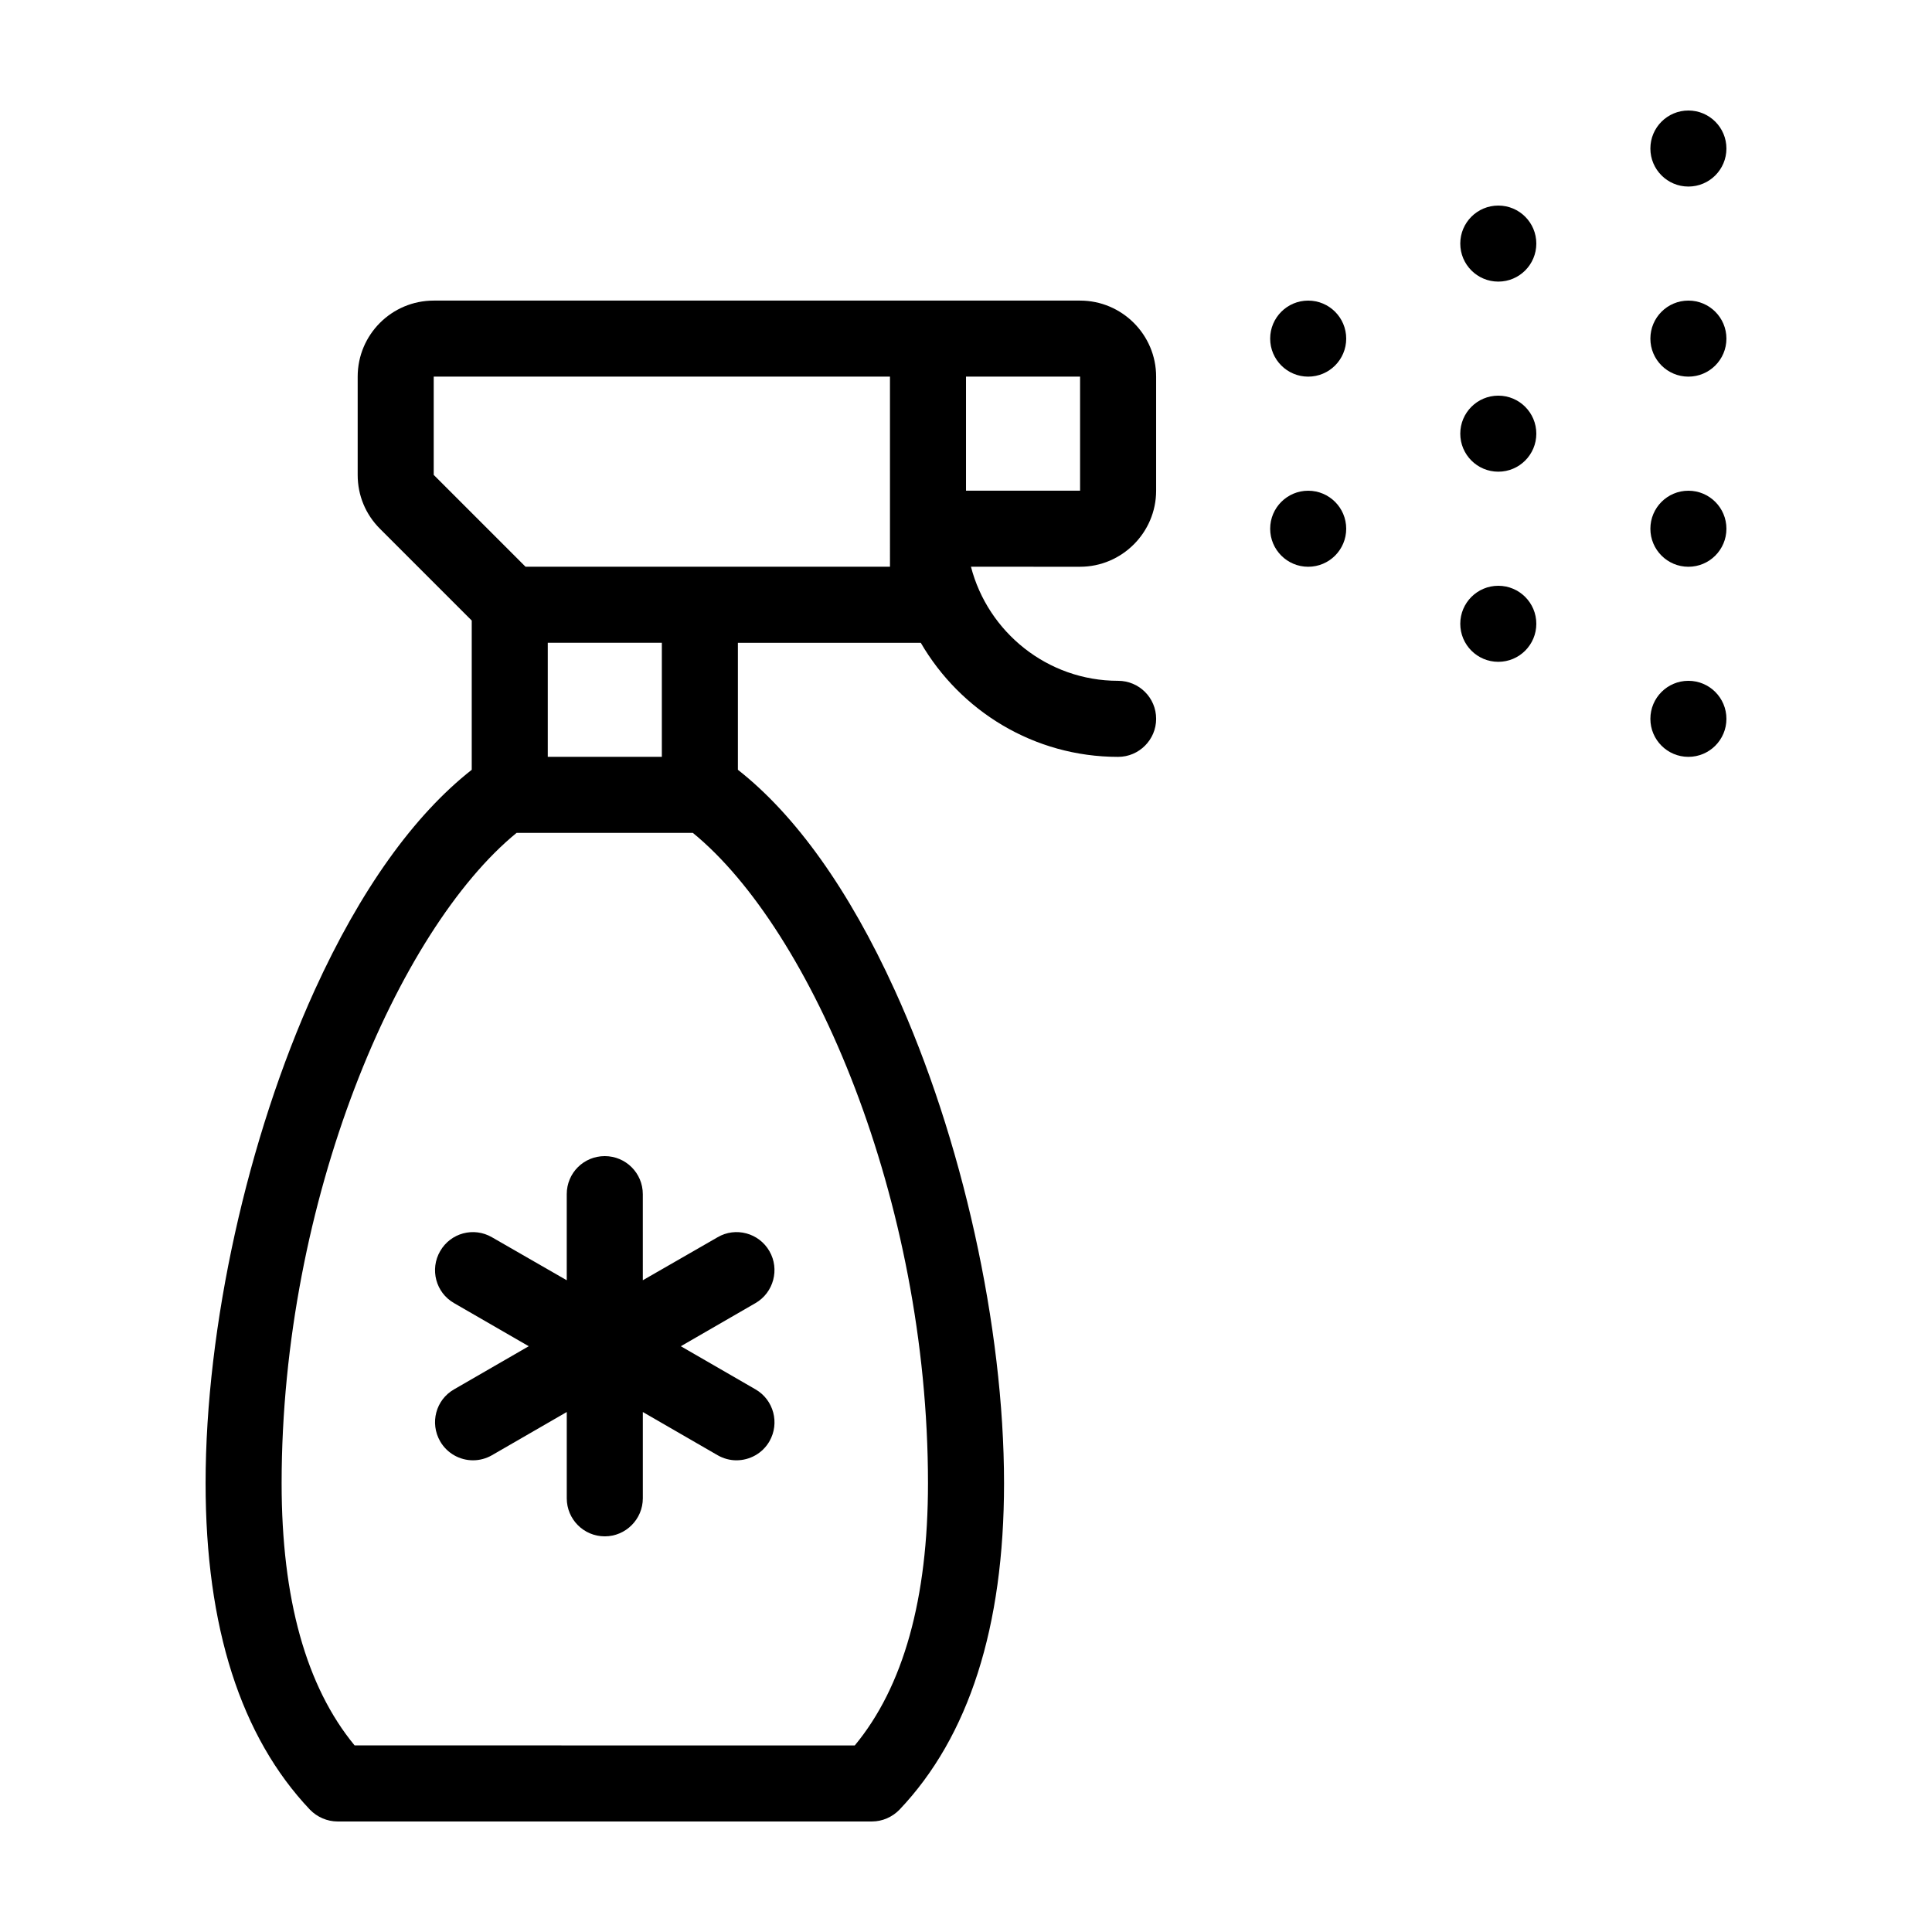
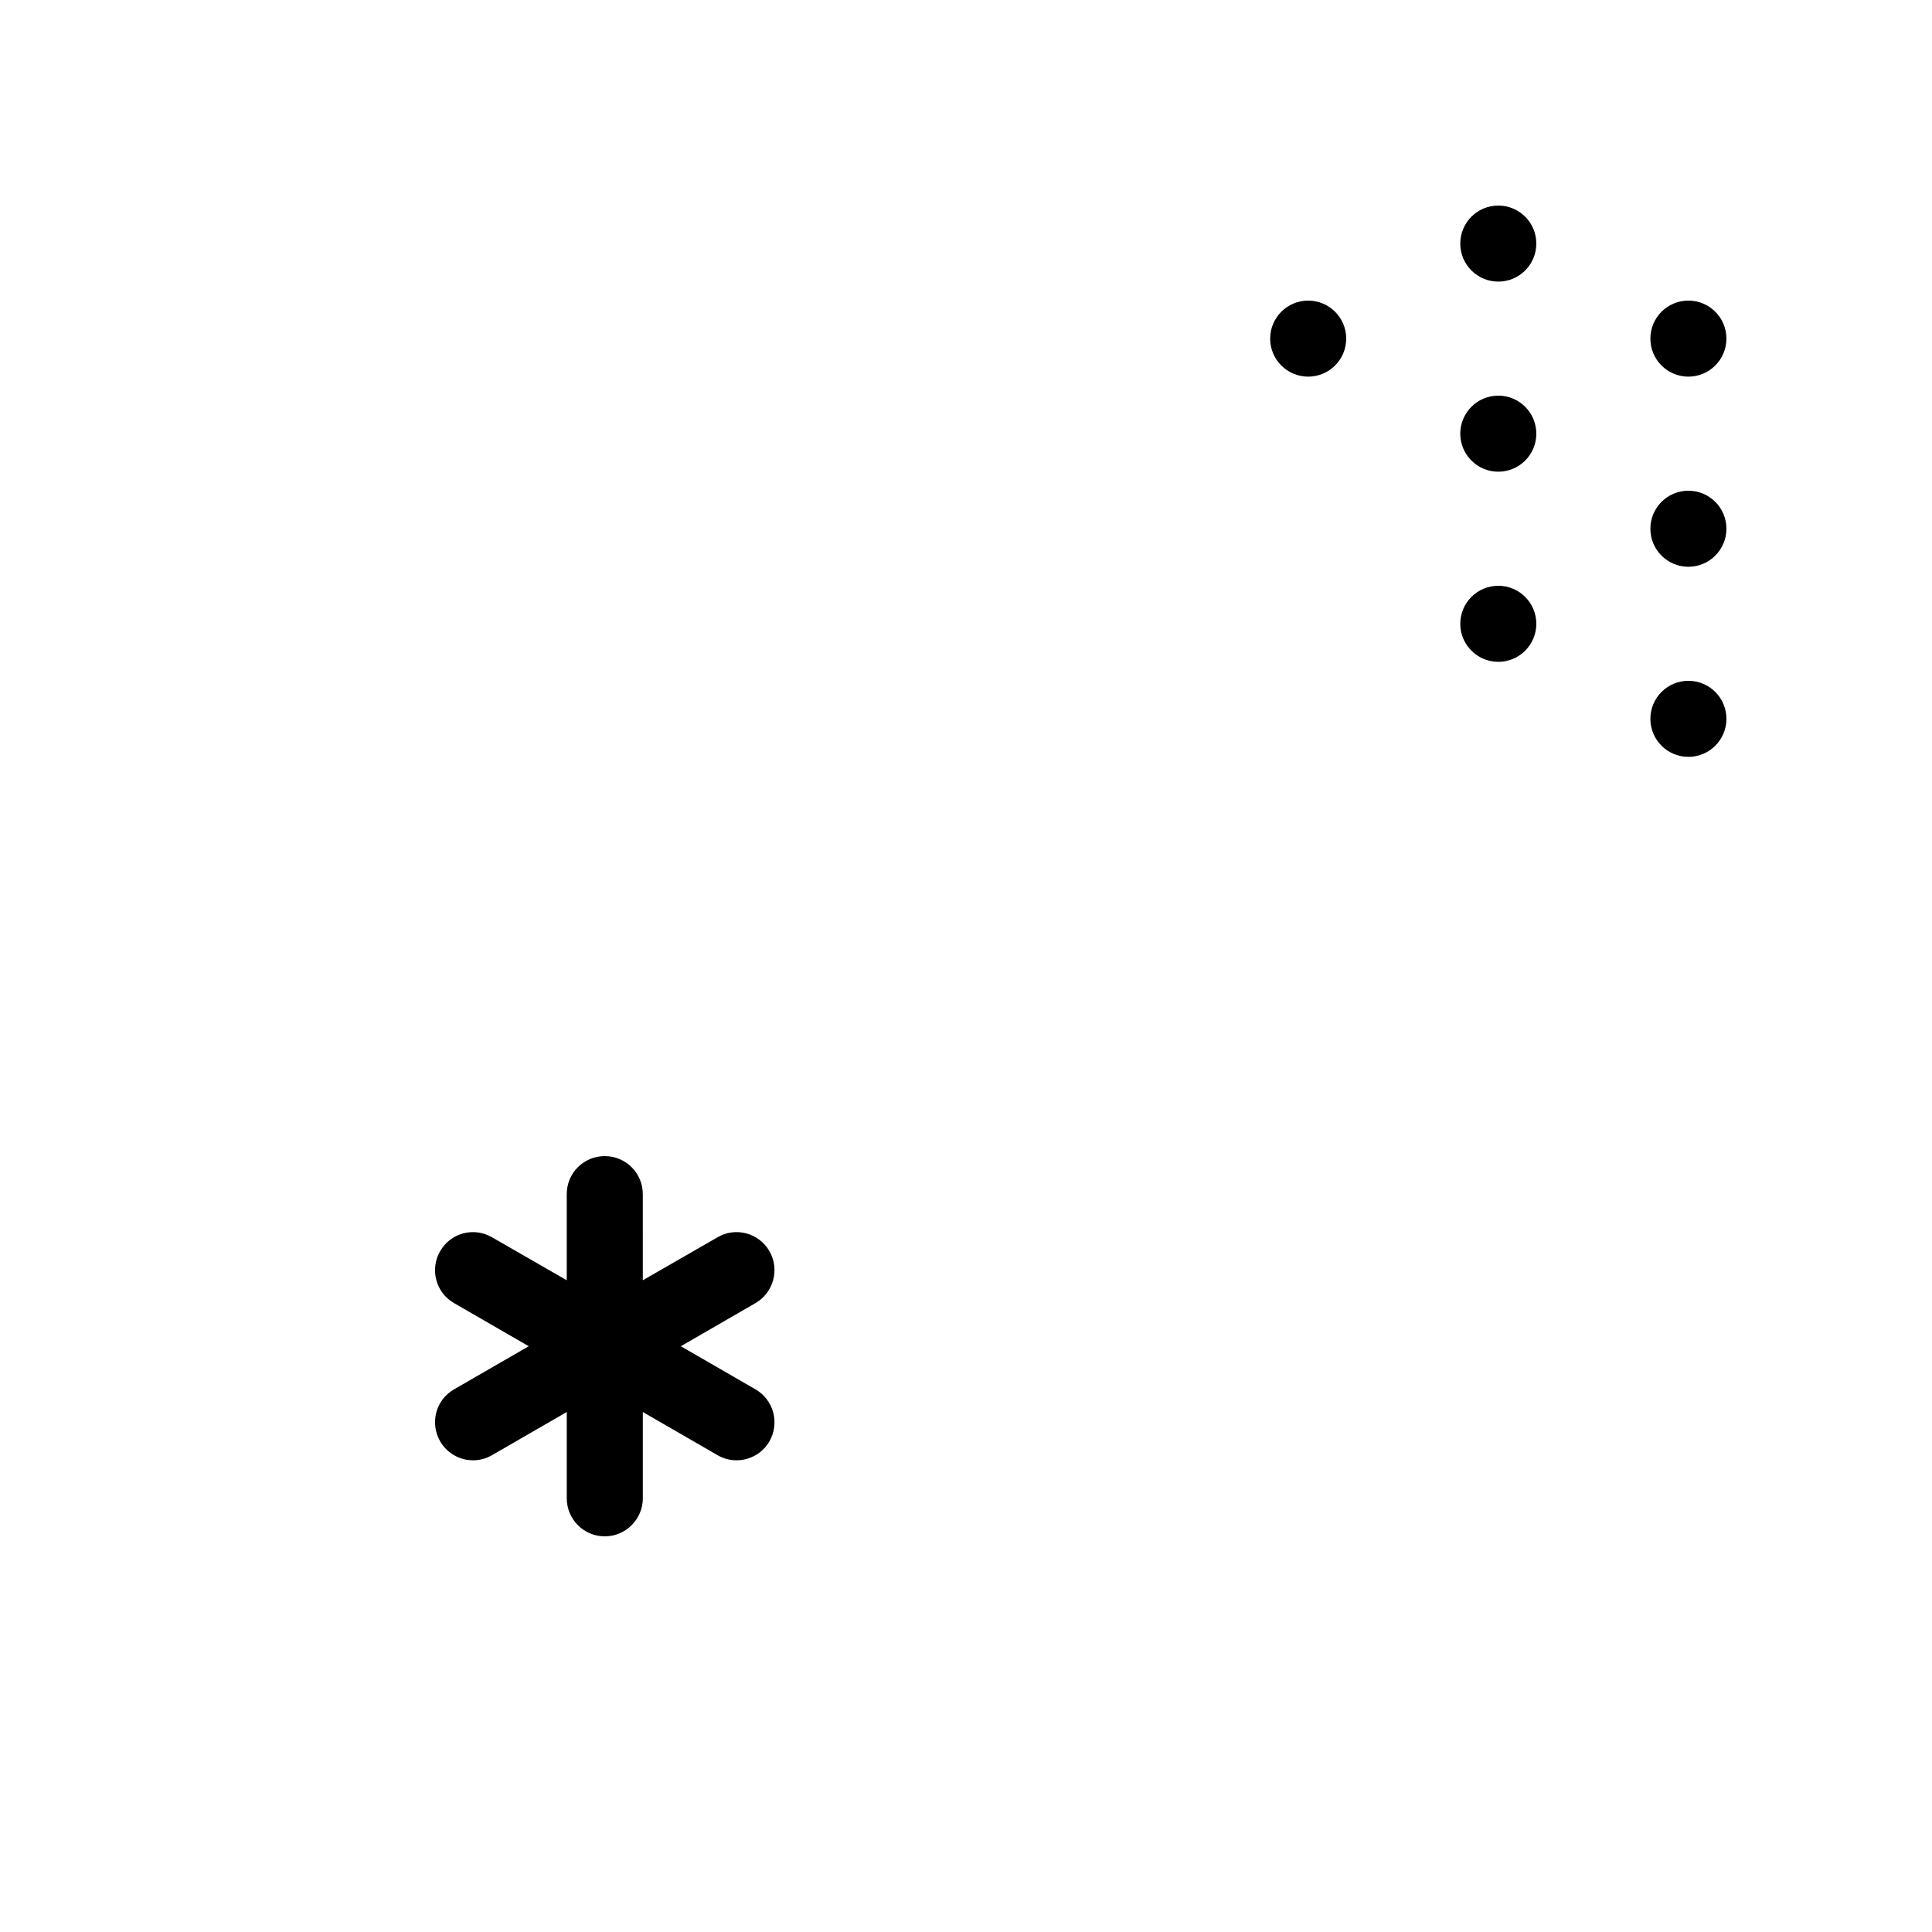
<svg xmlns="http://www.w3.org/2000/svg" fill="#000000" width="800px" height="800px" version="1.1" viewBox="144 144 512 512">
  <g>
-     <path d="m430.23 223.66h-171.29c-11.133 0-20.152 9.02-20.152 20.152v26.047c0 5.391 2.066 10.43 5.894 14.258l24.332 24.336v39.551c-15.266 11.992-29.473 31.738-41.613 58.391-17.836 39.195-28.918 89.273-28.918 130.69 0 38.09 9.32 67.156 27.66 86.504 1.91 1.965 4.582 3.121 7.301 3.121h141.62c2.769 0 5.391-1.16 7.305-3.125 18.391-19.348 27.711-48.418 27.711-86.504 0-41.414-11.082-91.492-28.969-130.69-12.141-26.652-26.301-46.402-41.562-58.391v-33.652h48.465c10.48 18.035 29.977 30.23 52.297 30.23 5.543 0 10.078-4.535 10.078-10.078 0-5.594-4.535-10.078-10.078-10.078-18.742 0-34.512-12.898-38.996-30.23l28.918 0.004c11.082 0 20.152-9.07 20.152-20.152v-30.23c0-11.133-9.066-20.152-20.152-20.152zm-40.305 313.42c0 30.582-6.5 53.906-19.398 69.477l-132.55-0.004c-12.848-15.566-19.344-38.891-19.344-69.473 0-75.117 30.832-146.66 62.27-172.36h46.703c31.488 25.695 62.32 97.238 62.32 172.36zm-100.76-192.51v-30.23h30.23v30.23zm90.688-50.379h-96.582l-24.332-24.336v-26.047h120.91zm50.379-20.152h-30.23v-30.23h30.23z" />
    <path d="m314.35 460.46c0-5.594-4.535-10.078-10.078-10.078-5.594 0-10.078 4.484-10.078 10.078v22.824l-19.801-11.387c-4.836-2.82-10.984-1.16-13.754 3.68-2.769 4.785-1.16 10.984 3.68 13.754l19.801 11.434-19.801 11.438c-4.836 2.769-6.449 8.918-3.68 13.754 1.863 3.223 5.238 5.039 8.715 5.039 1.715 0 3.477-0.453 5.039-1.359l19.805-11.441v22.875c0 5.543 4.484 10.078 10.078 10.078 5.543 0 10.078-4.535 10.078-10.078v-22.871l19.801 11.438c1.562 0.906 3.324 1.359 4.988 1.359 3.527 0 6.902-1.812 8.766-5.039 2.769-4.836 1.109-10.984-3.68-13.754l-19.805-11.438 19.801-11.438c4.785-2.769 6.449-8.969 3.68-13.754-2.769-4.836-8.969-6.5-13.754-3.68l-19.801 11.387z" />
    <path d="m500.76 233.74c0 5.562-4.512 10.074-10.078 10.074-5.562 0-10.074-4.512-10.074-10.074 0-5.566 4.512-10.078 10.074-10.078 5.566 0 10.078 4.512 10.078 10.078" />
-     <path d="m500.76 284.12c0 5.566-4.512 10.078-10.078 10.078-5.562 0-10.074-4.512-10.074-10.078 0-5.562 4.512-10.074 10.074-10.074 5.566 0 10.078 4.512 10.078 10.074" />
    <path d="m601.52 233.74c0 5.562-4.512 10.074-10.078 10.074-5.562 0-10.074-4.512-10.074-10.074 0-5.566 4.512-10.078 10.074-10.078 5.566 0 10.078 4.512 10.078 10.078" />
-     <path d="m601.52 183.36c0 5.566-4.512 10.078-10.078 10.078-5.562 0-10.074-4.512-10.074-10.078 0-5.562 4.512-10.074 10.074-10.074 5.566 0 10.078 4.512 10.078 10.074" />
    <path d="m601.52 284.12c0 5.566-4.512 10.078-10.078 10.078-5.562 0-10.074-4.512-10.074-10.078 0-5.562 4.512-10.074 10.074-10.074 5.566 0 10.078 4.512 10.078 10.074" />
    <path d="m601.52 334.5c0 5.562-4.512 10.074-10.078 10.074-5.562 0-10.074-4.512-10.074-10.074 0-5.566 4.512-10.078 10.074-10.078 5.566 0 10.078 4.512 10.078 10.078" />
    <path d="m551.14 208.55c0 5.566-4.512 10.078-10.074 10.078-5.566 0-10.078-4.512-10.078-10.078 0-5.566 4.512-10.074 10.078-10.074 5.562 0 10.074 4.508 10.074 10.074" />
    <path d="m551.14 258.93c0 5.562-4.512 10.074-10.074 10.074-5.566 0-10.078-4.512-10.078-10.074 0-5.566 4.512-10.078 10.078-10.078 5.562 0 10.074 4.512 10.074 10.078" />
    <path d="m551.14 309.31c0 5.566-4.512 10.078-10.074 10.078-5.566 0-10.078-4.512-10.078-10.078s4.512-10.074 10.078-10.074c5.562 0 10.074 4.508 10.074 10.074" />
  </g>
</svg>